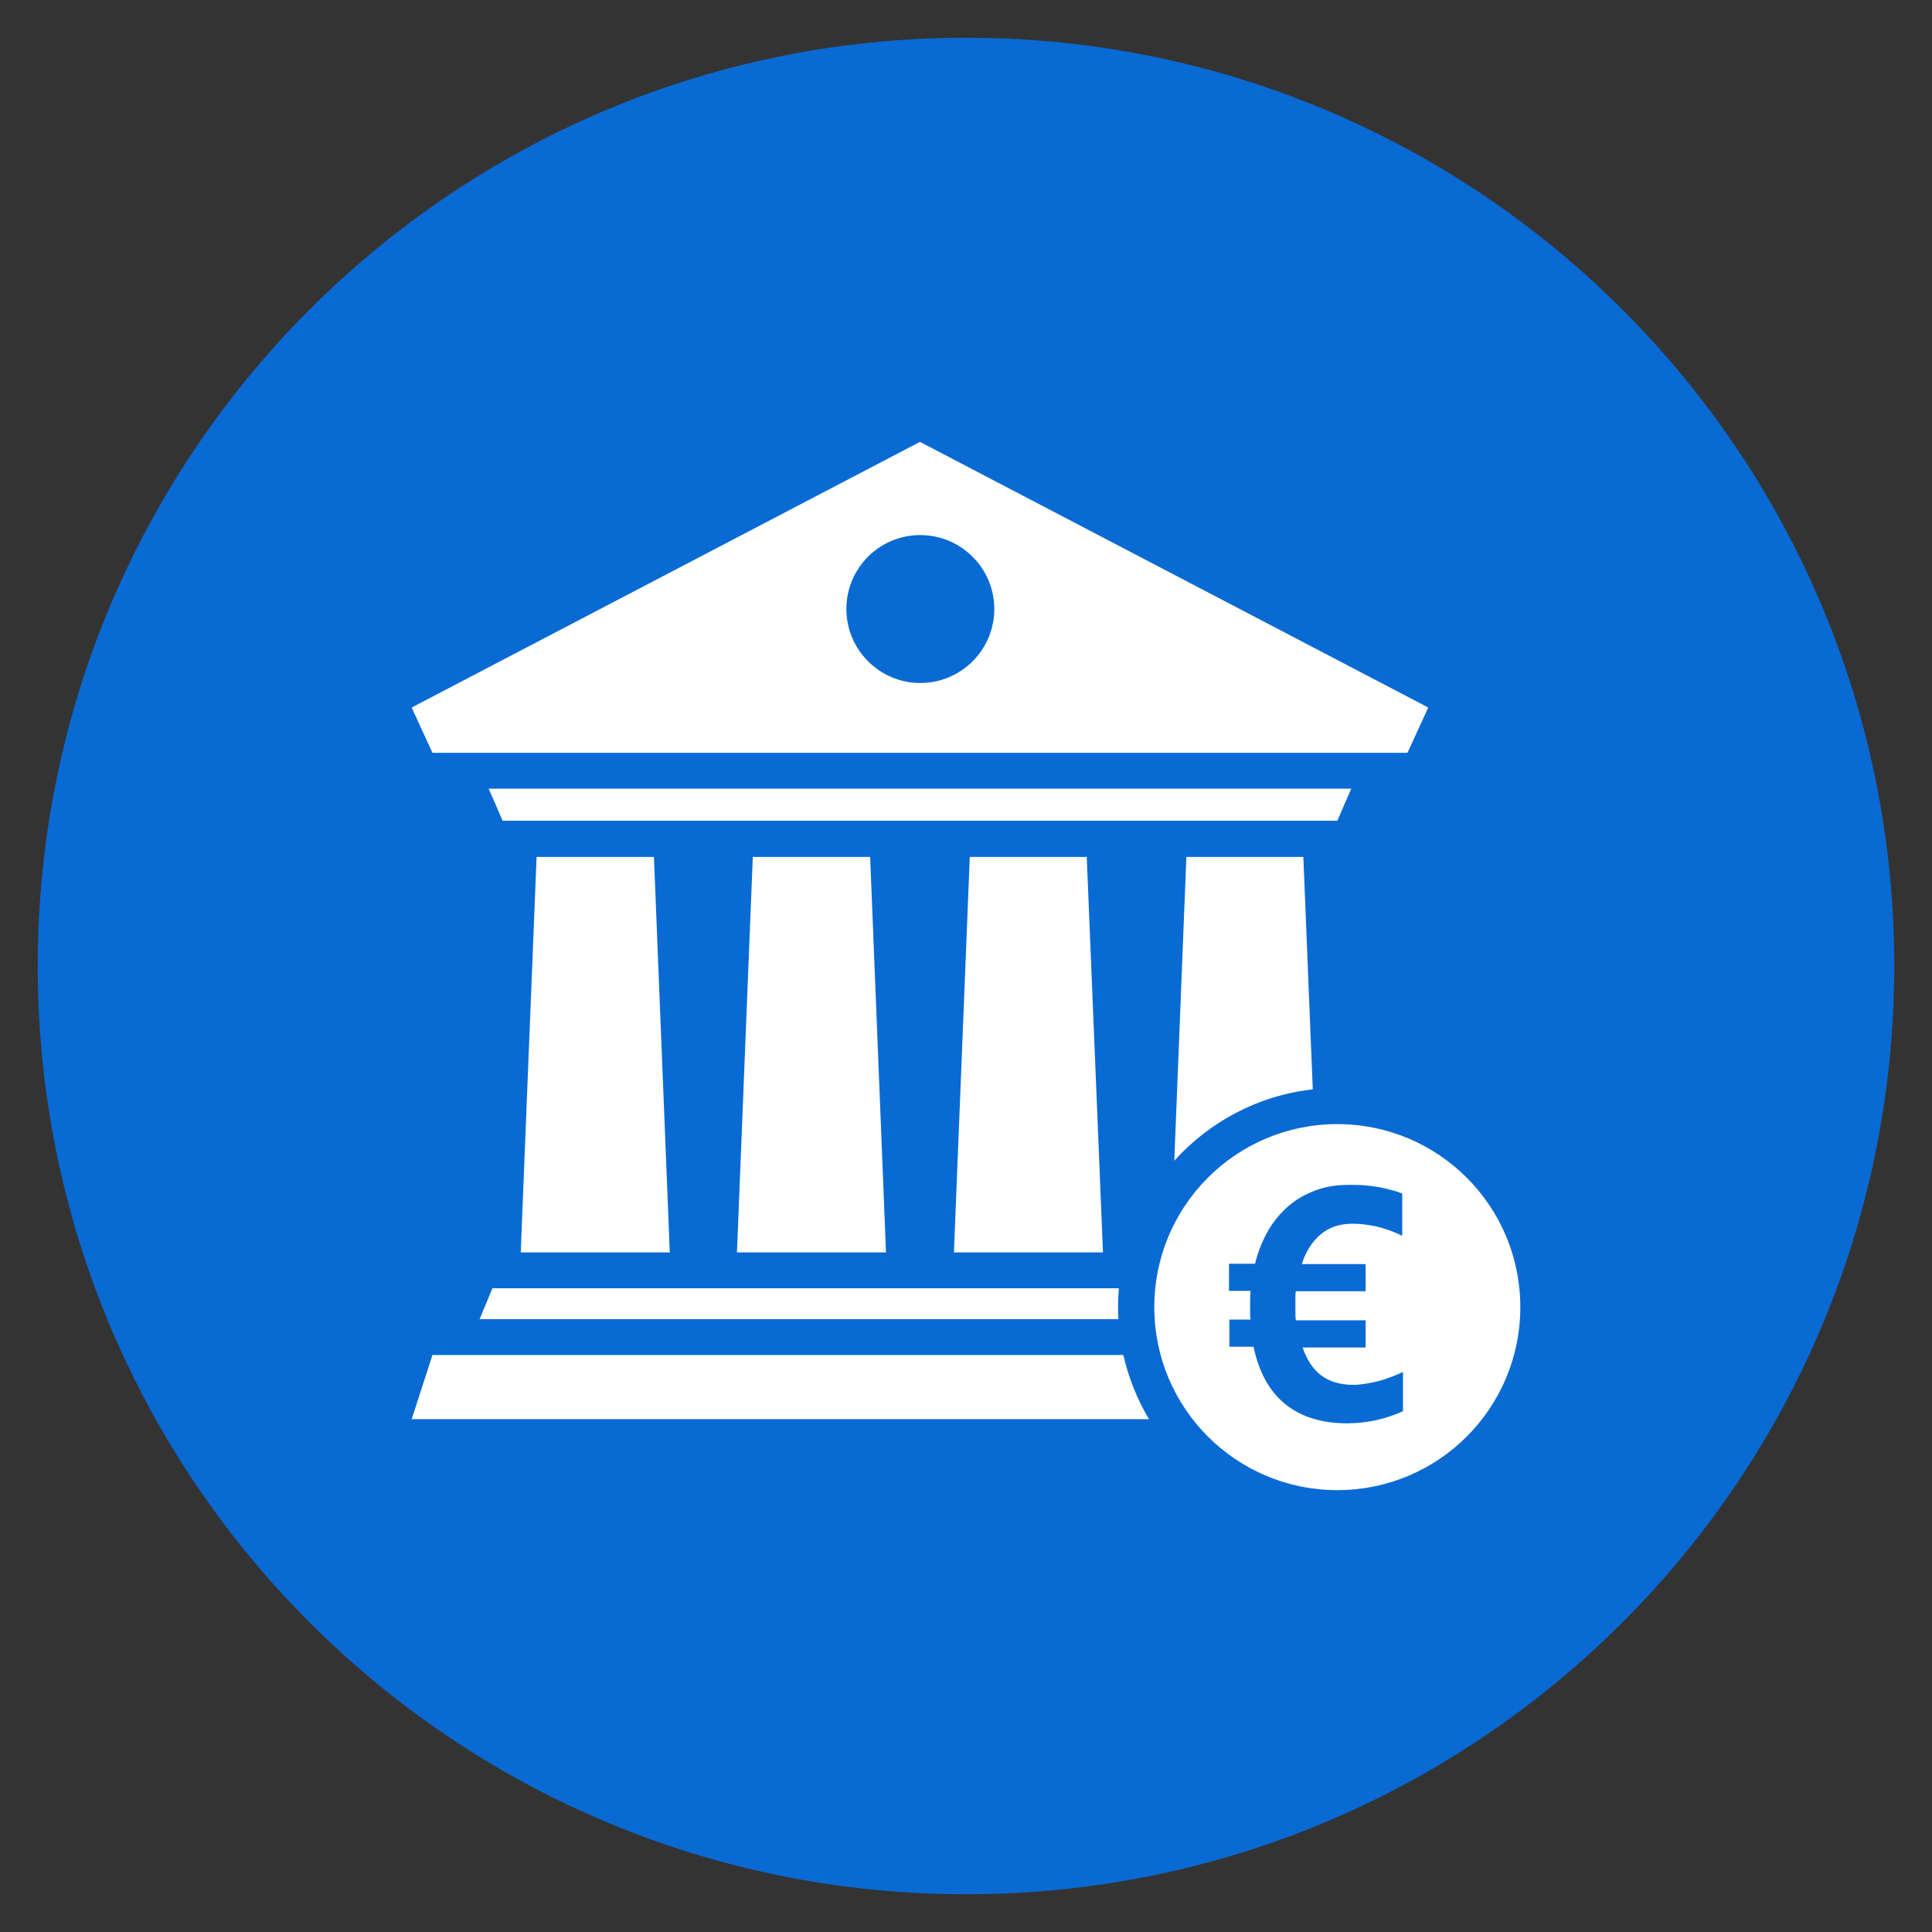
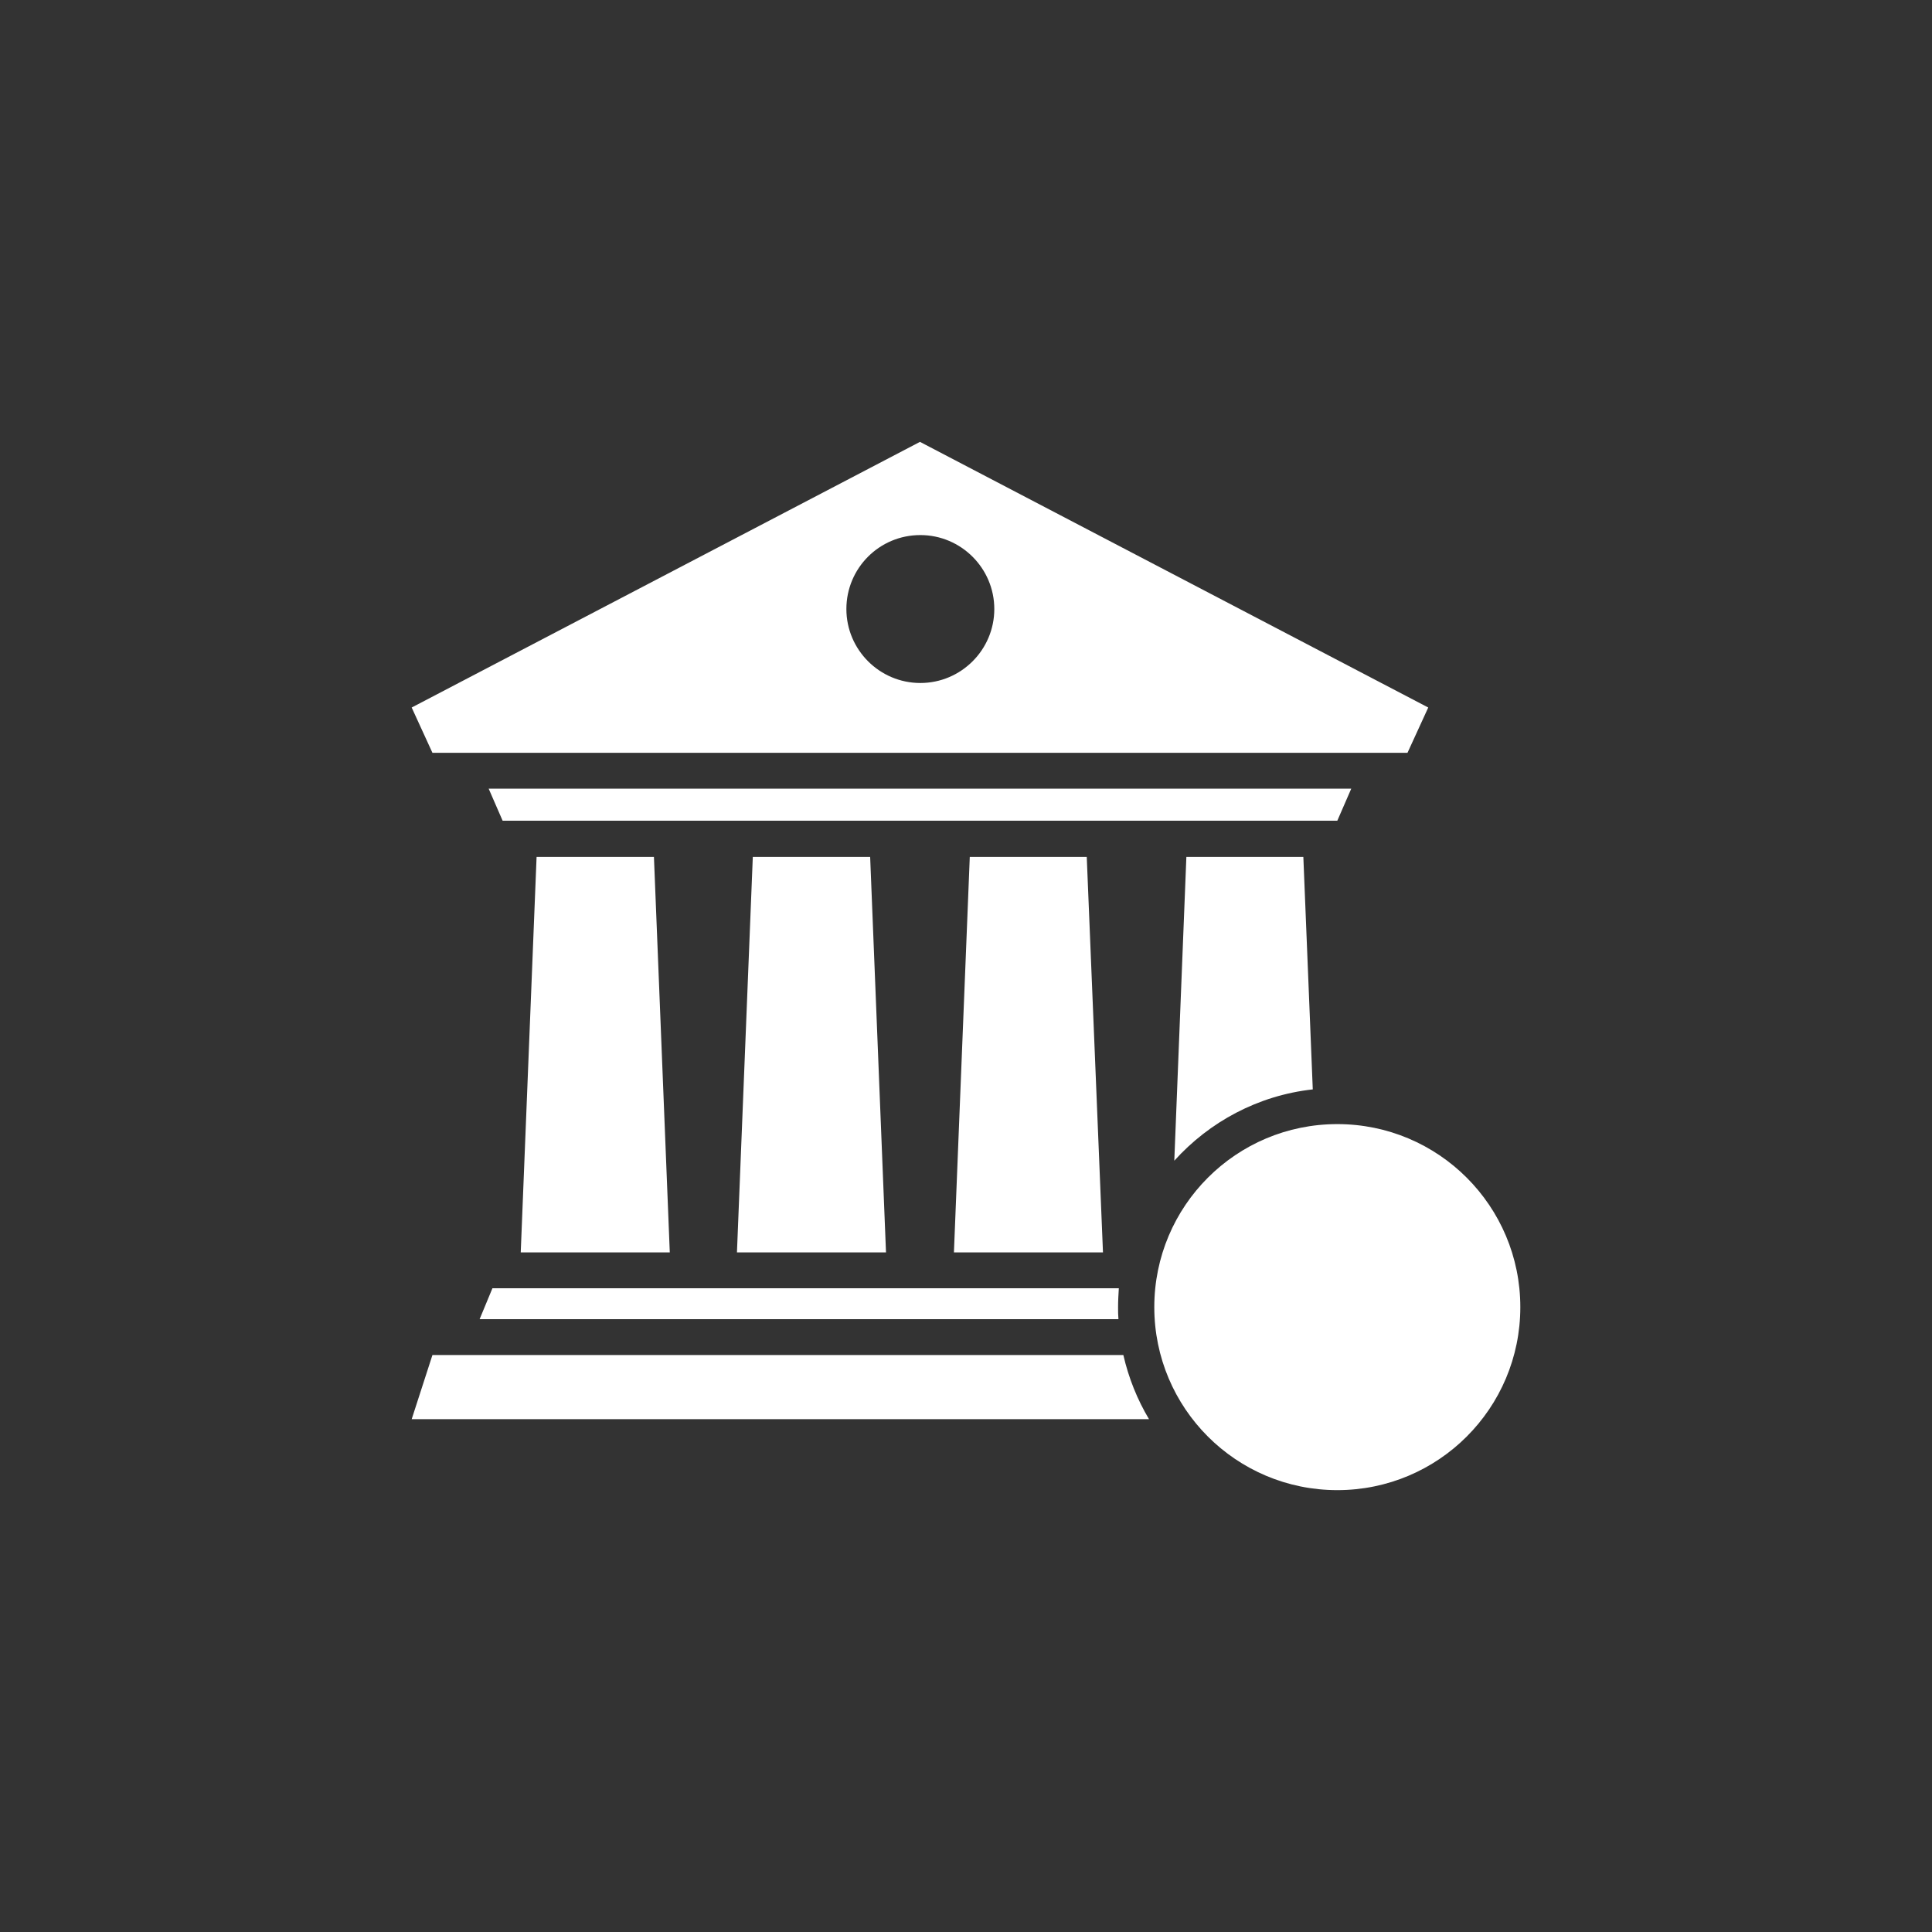
<svg xmlns="http://www.w3.org/2000/svg" version="1.1" id="Capa_1" x="0px" y="0px" viewBox="0 0 512 512" style="enable-background:new 0 0 512 512;" xml:space="preserve">
  <rect x="0" y="0" width="512" height="512" fill="#333333" stroke="none" />
  <style type="text/css">
	.st0{fill:#096AD3;}
	.st1{fill:#FFFFFF;}
</style>
-   <path class="st0" d="M502,256c0,135.9-110.1,246-246,246S10,391.9,10,256S120.1,10,256,10S502,120.1,502,256z" />
  <g>
    <path class="st1" d="M230.6,227.1l4.2,104.8h-39.5l4.2-104.8H230.6z M130.5,341.4l-3.4,8.2h169.3c-0.1-1.1-0.1-2.1-0.1-3.2   c0-1.7,0.1-3.3,0.2-5L130.5,341.4L130.5,341.4z M142.2,227.1L138,331.9h39.5l-4.2-104.8H142.2z M402.9,346.4   c0,26.8-21.7,48.5-48.5,48.5s-48.5-21.7-48.5-48.5s21.7-48.5,48.5-48.5S402.9,319.6,402.9,346.4z M358.1,209H129.5l3.7,8.5h221.2   L358.1,209z M257,227.1l-4.2,104.8h39.5L288,227.1H257z M311.2,307.6c9.3-10.3,22.2-17.3,36.7-18.9l-2.5-61.6h-31L311.2,307.6z    M114.6,359.1l-5.5,17h195.4c-3.1-5.2-5.4-10.9-6.8-17L114.6,359.1L114.6,359.1z M114.6,199.5l-5.5-12l134.7-70.4l134.7,70.4   l-5.5,12H114.6z M224.3,161.4c0,10.8,8.8,19.6,19.6,19.6c10.8,0,19.6-8.8,19.6-19.6s-8.8-19.6-19.6-19.6   C233,141.8,224.3,150.6,224.3,161.4L224.3,161.4z" />
    <g>
-       <path class="st0" d="M345.1,356.8c1.1,3.3,2.7,5.9,4.9,7.6c2.2,1.7,5.1,2.6,8.7,2.6c1,0,2-0.1,3.2-0.3c1.1-0.2,2.3-0.4,3.4-0.7    c1.2-0.3,2.3-0.7,3.4-1.1c1.1-0.4,2.2-0.9,3.1-1.3V374c-2.5,1.1-4.9,1.9-7.3,2.4c-2.4,0.5-4.9,0.8-7.5,0.8    c-6.7,0-12.2-1.7-16.4-5.1c-4.2-3.4-7-8.5-8.4-15.2h-6.4v-7.2h5.6c-0.1-0.6-0.1-1.1-0.1-1.6s0-1,0-1.5c0-0.7,0-1.5,0-2.2    c0-0.7,0.1-1.5,0.1-2.3h-5.7v-7.2h6.9c0.8-3.3,2-6.2,3.5-8.8c1.5-2.6,3.4-4.8,5.5-6.6c2.1-1.8,4.5-3.1,7.2-4.1    c2.7-1,5.6-1.4,8.7-1.4c1.3,0,2.6,0,3.8,0.1c1.2,0.1,2.3,0.2,3.5,0.4c1.1,0.2,2.2,0.4,3.3,0.7c1.1,0.3,2.3,0.6,3.5,1.1v11.2    c-2.4-1.2-4.8-2-7-2.5c-2.3-0.5-4.3-0.7-6.2-0.7c-3.5,0-6.3,1-8.5,2.9c-2.2,1.9-3.9,4.5-4.9,7.8h16.9v7.2h-18.5    c-0.1,0.6-0.1,1.2-0.1,1.8c0,0.6,0,1.2,0,1.8c0,0.6,0,1.3,0,1.9c0,0.7,0,1.4,0.1,2.2h18.5v7.2H345.1z" />
-     </g>
+       </g>
  </g>
</svg>